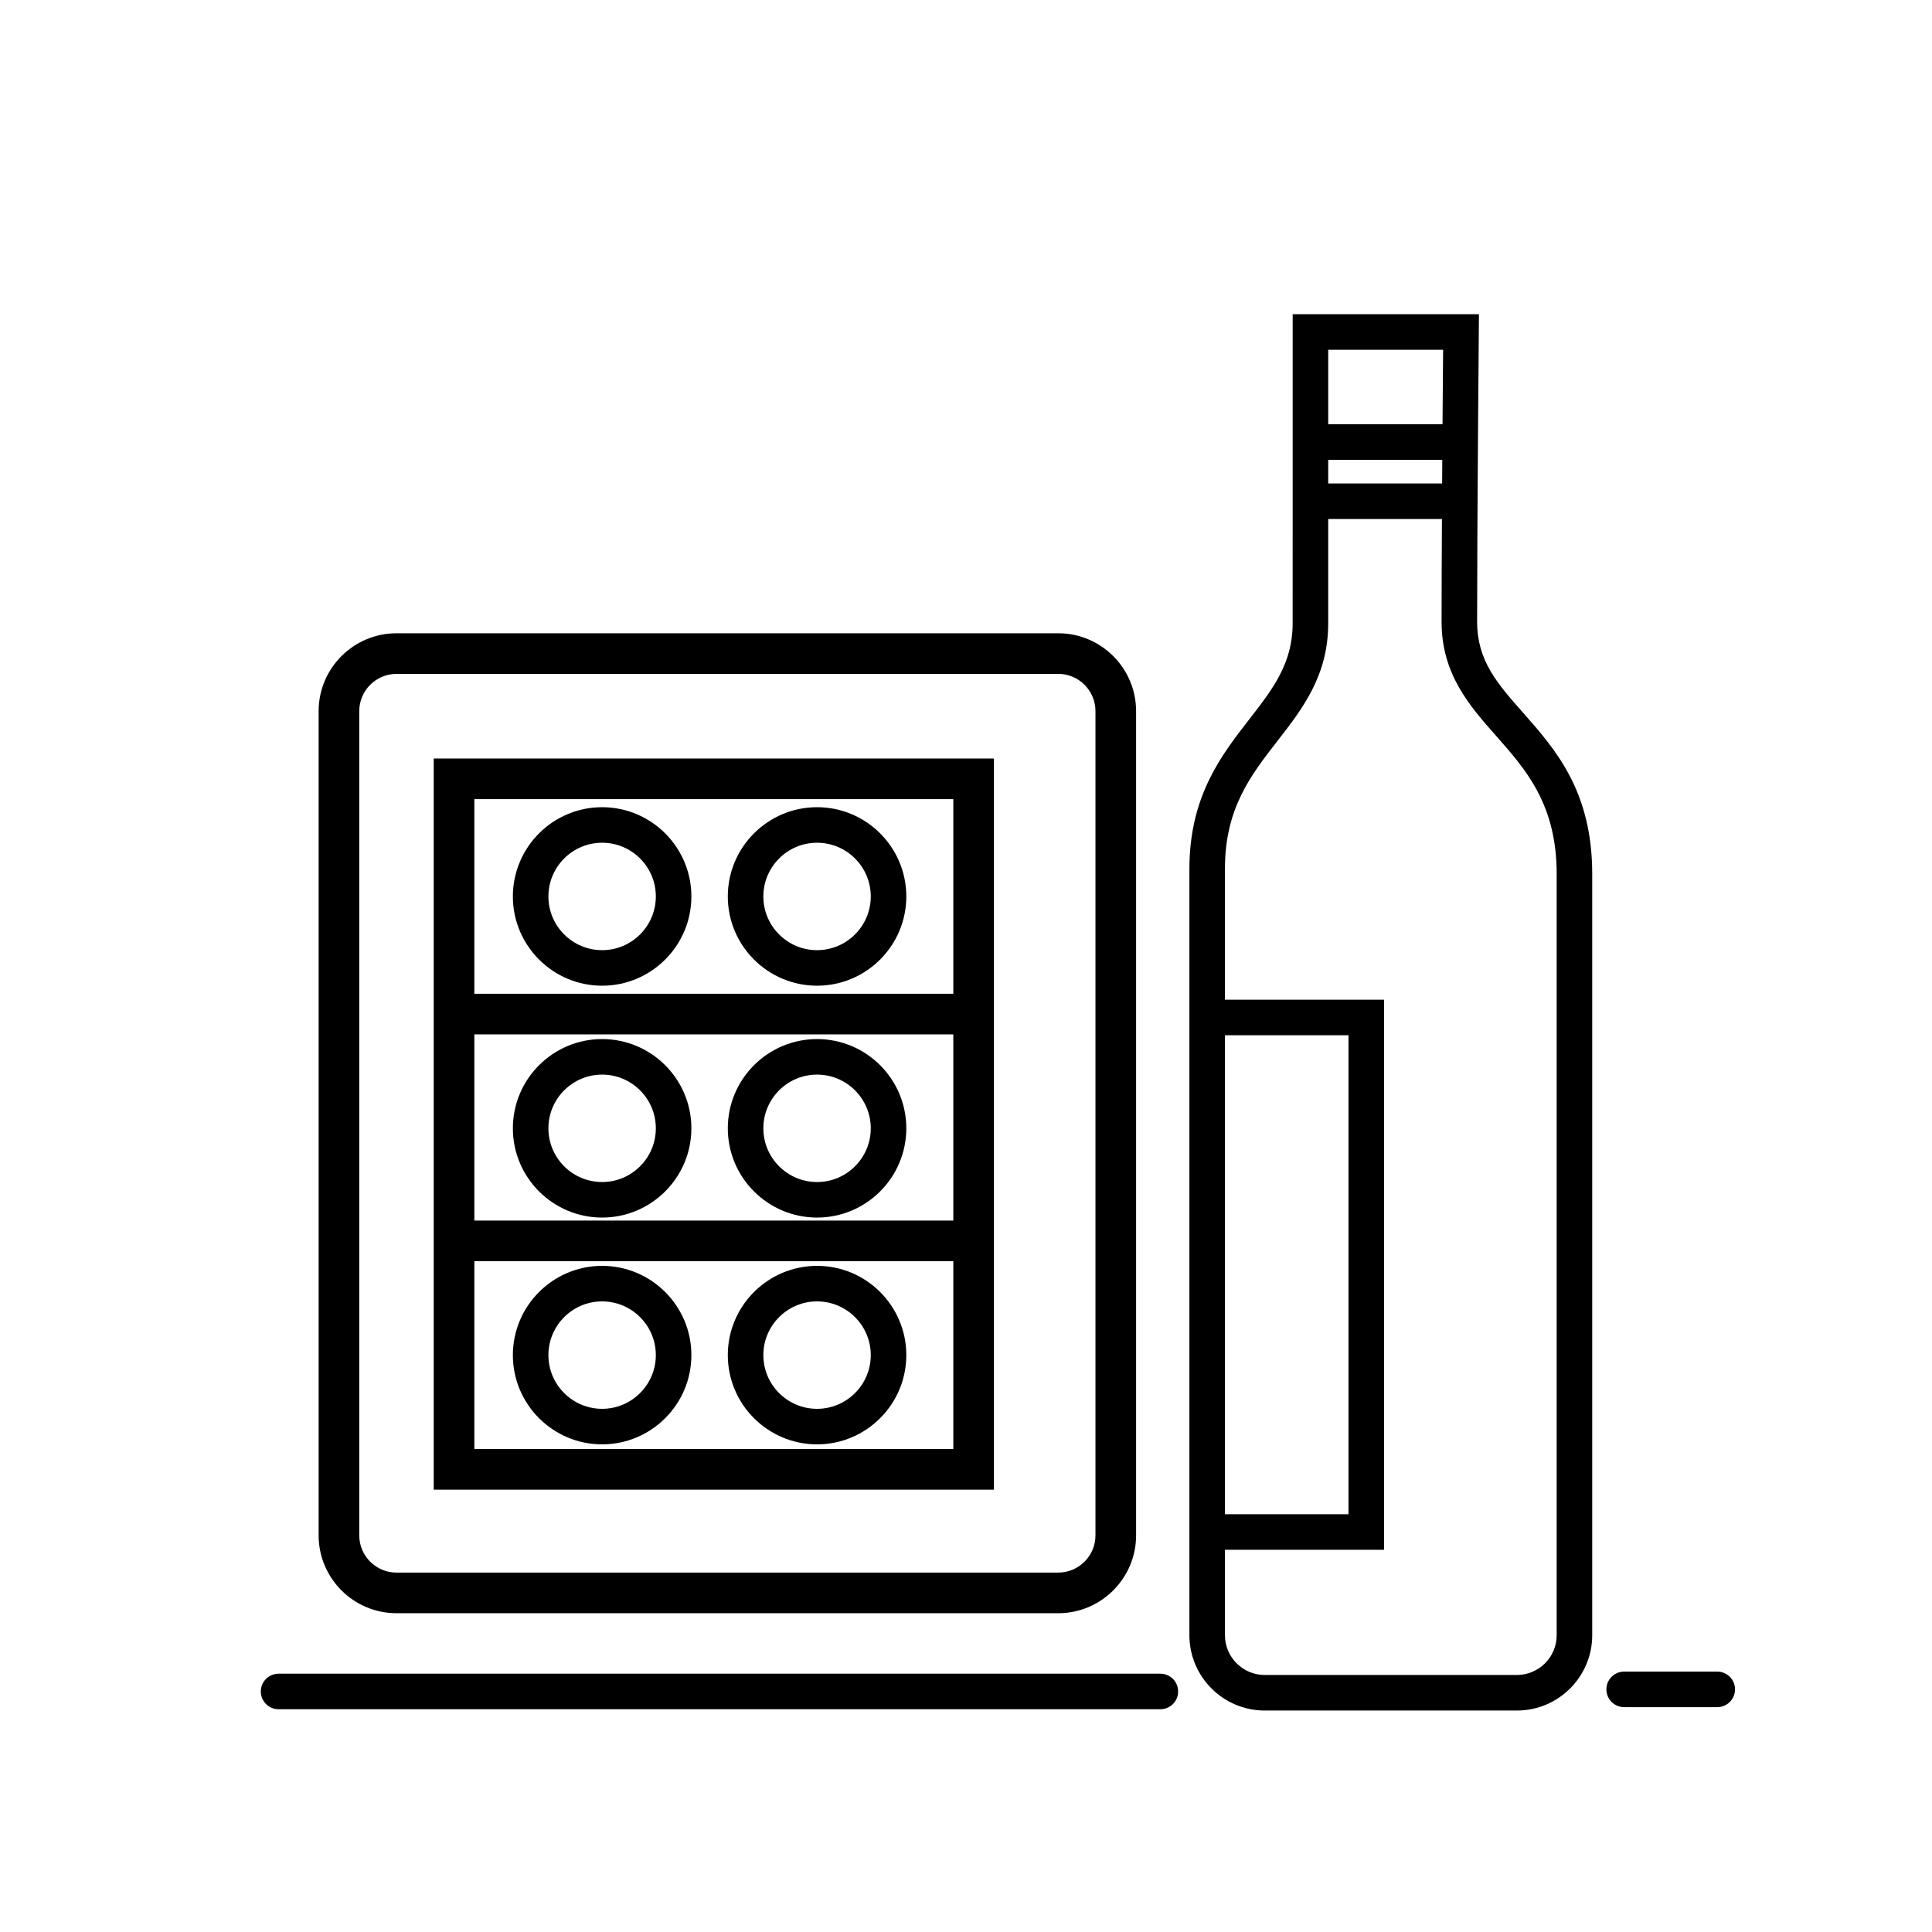
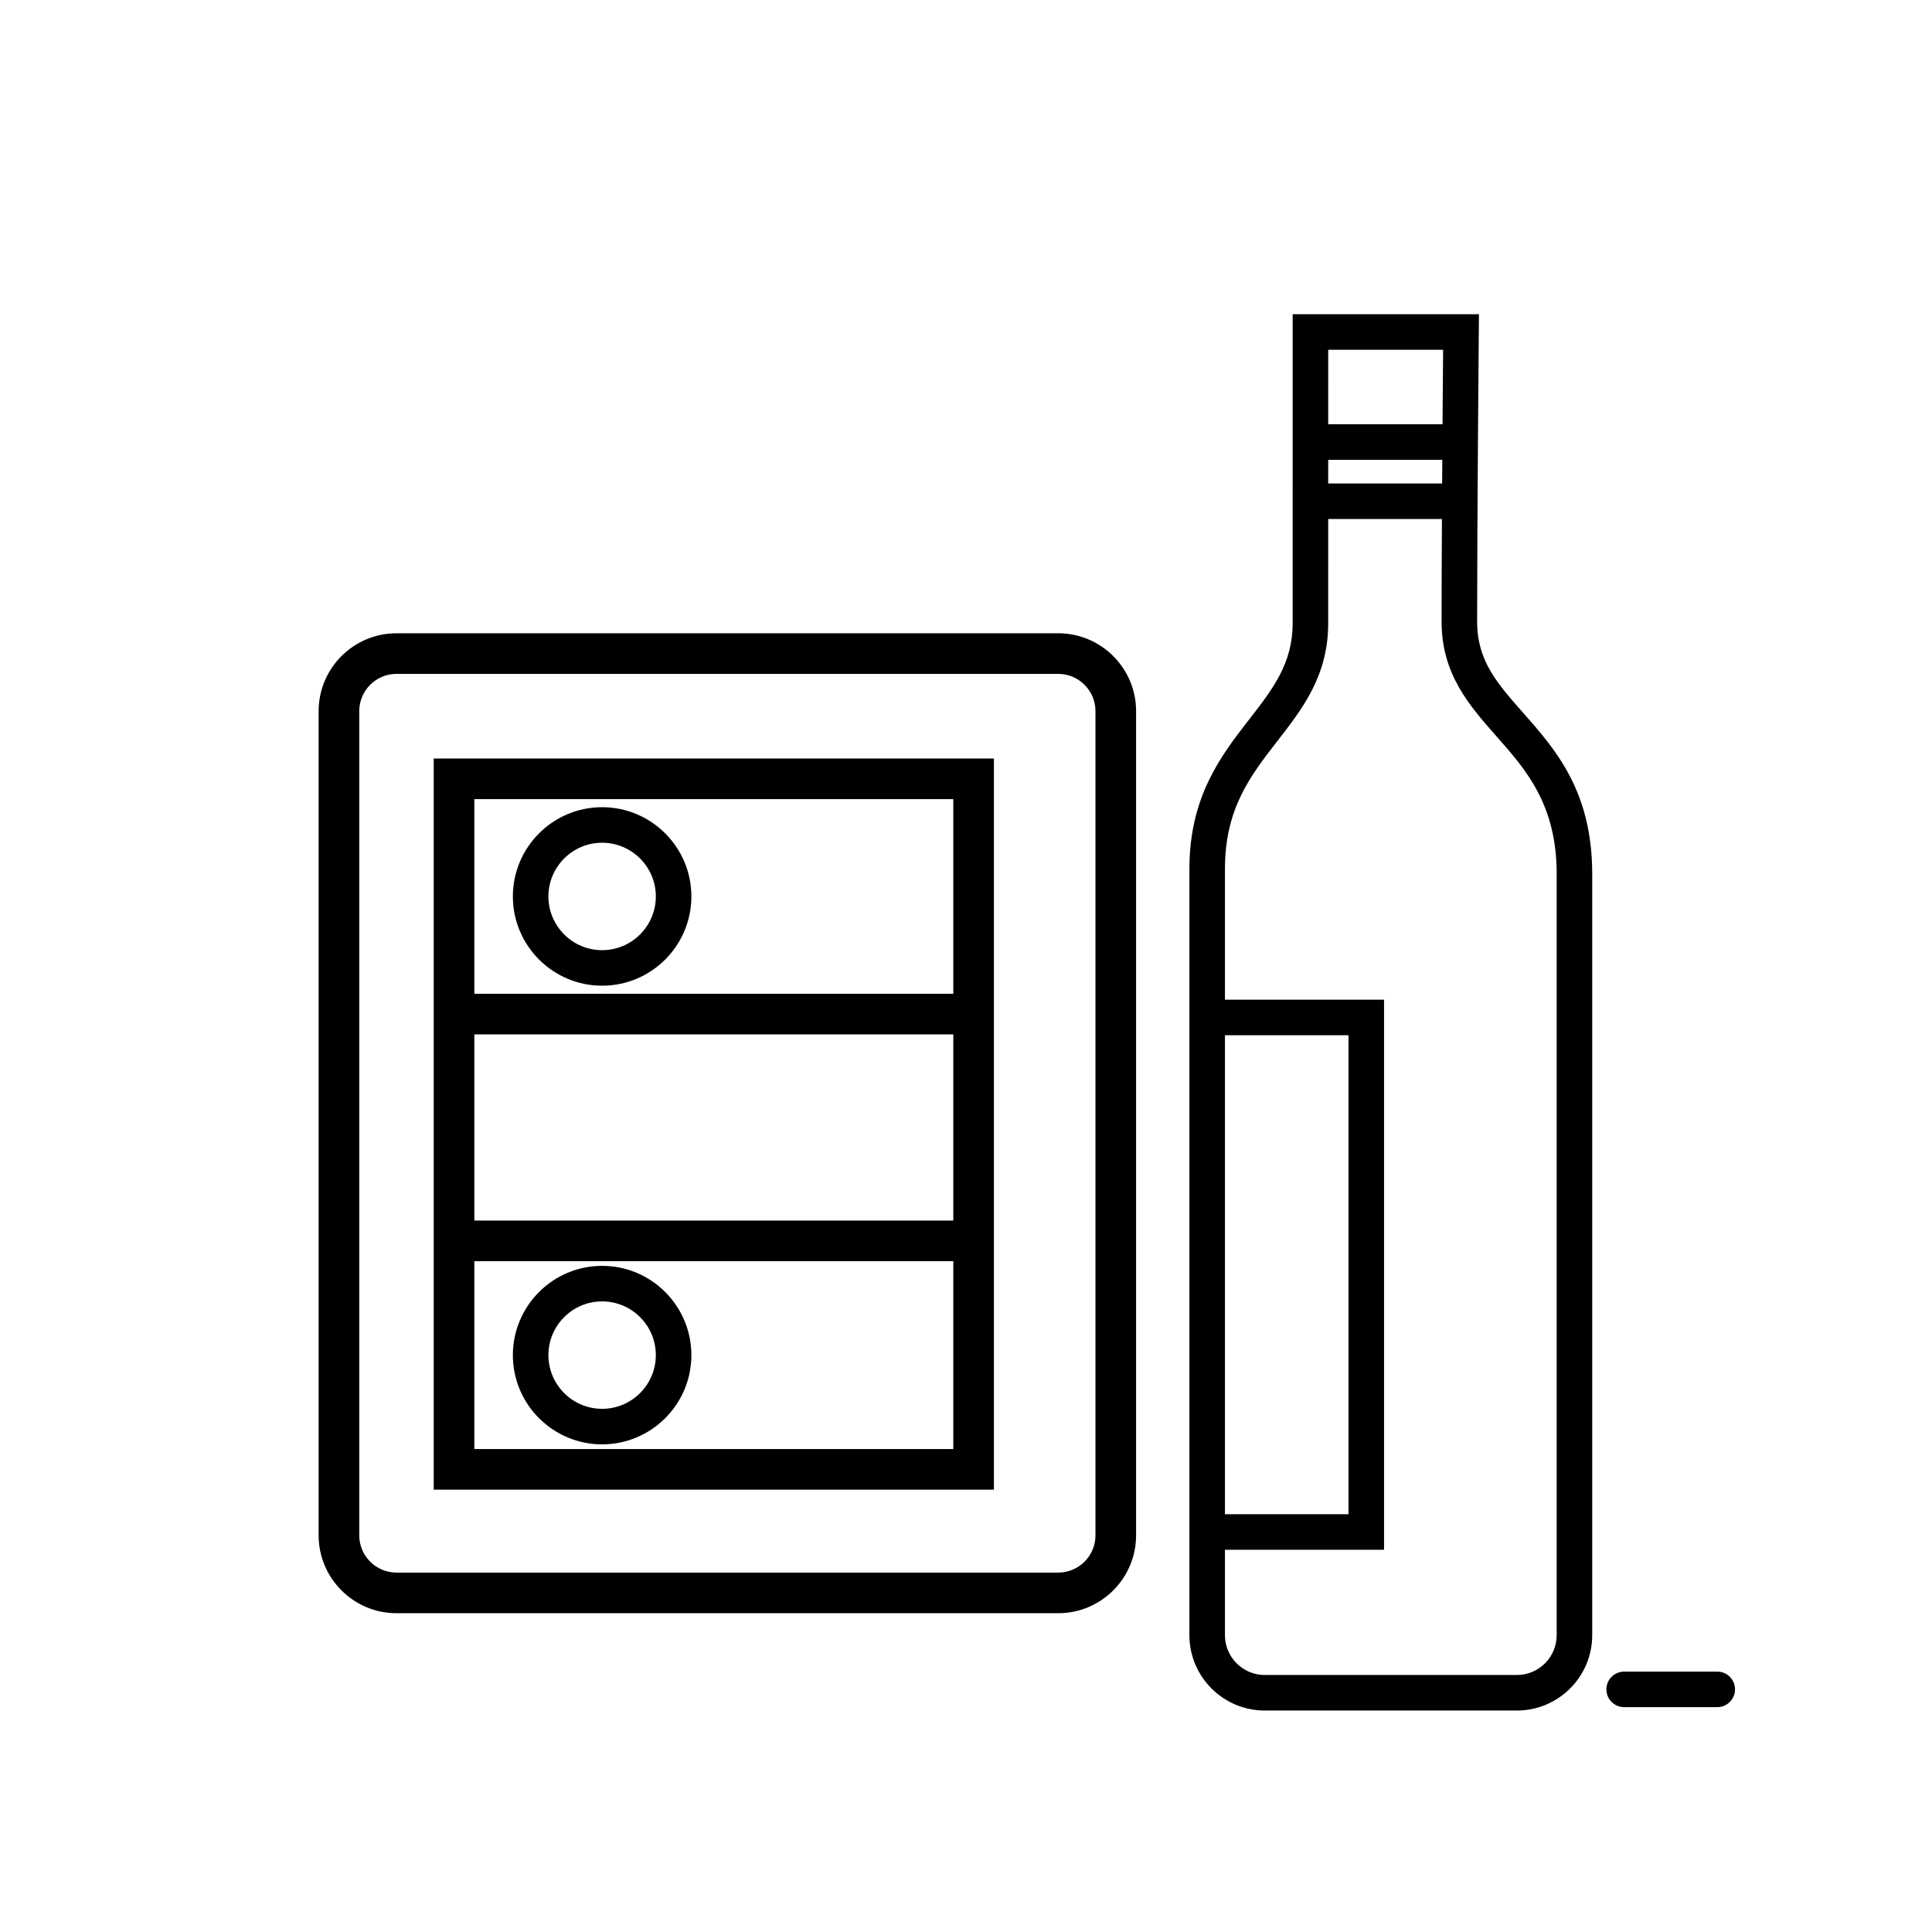
<svg xmlns="http://www.w3.org/2000/svg" version="1.1" width="40" height="40">
  <svg version="1.1" id="Ebene_1" x="0" y="0" width="40" height="40" viewBox="0 0 340.16 340.16" enable-background="new 0 0 340.16 340.16" xml:space="preserve">
    <g>
      <path d="M69.812,284.033h116.504c7.561,0,13.712-6.151,13.712-13.712V125.209c0-7.561-6.151-13.712-13.712-13.712H69.812   c-7.561,0-13.712,6.151-13.712,13.712V270.32C56.1,277.881,62.251,284.033,69.812,284.033z M63.252,125.209   c0-3.617,2.942-6.561,6.56-6.561h116.504c3.617,0,6.56,2.943,6.56,6.561V270.32c0,3.618-2.942,6.561-6.56,6.561H69.812   c-3.617,0-6.56-2.943-6.56-6.561V125.209z" />
      <path d="M174.998,133.548H76.362V262.28h98.636V133.548z M83.515,182.121h84.331V214.9H83.515V182.121z M167.846,140.7v34.27   H83.515V140.7H167.846z M83.515,255.128v-33.077h84.331v33.077H83.515z" />
      <path d="M106.013,173.549c8.665,0,15.715-7.049,15.715-15.714s-7.05-15.715-15.715-15.715s-15.715,7.05-15.715,15.715   S97.348,173.549,106.013,173.549z M106.013,148.378c5.215,0,9.457,4.242,9.457,9.457c0,5.214-4.242,9.457-9.457,9.457   s-9.457-4.242-9.457-9.457C96.556,152.62,100.798,148.378,106.013,148.378z" />
-       <path d="M143.857,173.549c8.665,0,15.715-7.049,15.715-15.714s-7.05-15.715-15.715-15.715s-15.715,7.05-15.715,15.715   S135.192,173.549,143.857,173.549z M143.857,148.378c5.215,0,9.457,4.242,9.457,9.457c0,5.214-4.242,9.457-9.457,9.457   s-9.457-4.242-9.457-9.457C134.4,152.62,138.643,148.378,143.857,148.378z" />
-       <path d="M106.013,182.945c-8.665,0-15.715,7.049-15.715,15.714s7.05,15.714,15.715,15.714s15.715-7.049,15.715-15.714   S114.678,182.945,106.013,182.945z M106.013,208.116c-5.215,0-9.457-4.242-9.457-9.457s4.242-9.457,9.457-9.457   s9.457,4.242,9.457,9.457S111.228,208.116,106.013,208.116z" />
-       <path d="M143.857,182.945c-8.665,0-15.715,7.049-15.715,15.714s7.05,15.714,15.715,15.714s15.715-7.049,15.715-15.714   S152.522,182.945,143.857,182.945z M143.857,208.116c-5.215,0-9.457-4.242-9.457-9.457s4.242-9.457,9.457-9.457   s9.457,4.242,9.457,9.457S149.072,208.116,143.857,208.116z" />
      <path d="M106.013,222.875c-8.665,0-15.715,7.049-15.715,15.714s7.05,15.714,15.715,15.714s15.715-7.049,15.715-15.714   S114.678,222.875,106.013,222.875z M106.013,248.045c-5.215,0-9.457-4.242-9.457-9.457s4.242-9.457,9.457-9.457   s9.457,4.242,9.457,9.457S111.228,248.045,106.013,248.045z" />
-       <path d="M143.857,222.875c-8.665,0-15.715,7.049-15.715,15.714s7.05,15.714,15.715,15.714s15.715-7.049,15.715-15.714   S152.522,222.875,143.857,222.875z M143.857,248.045c-5.215,0-9.457-4.242-9.457-9.457s4.242-9.457,9.457-9.457   s9.457,4.242,9.457,9.457S149.072,248.045,143.857,248.045z" />
      <path d="M260.072,109.472c0-17.366,0.291-50.654,0.294-50.989l0.027-3.156h-32.797l-0.005,54.444   c0,7.043-3.523,11.578-7.603,16.828c-4.957,6.38-10.575,13.611-10.575,26.38v134.924c0,7.314,5.951,13.265,13.266,13.265h44.391   c7.314,0,13.266-5.951,13.266-13.265v-134.03c0-14.604-6.485-21.945-12.206-28.422C263.628,120.354,260.072,116.33,260.072,109.472   z M253.911,85.126h-20.06l0.001-4.172h20.085C253.929,82.326,253.92,83.719,253.911,85.126z M254.082,61.584   c-0.024,2.913-0.062,7.615-0.102,13.111h-20.127l0.001-13.111H254.082z M215.672,182.271h21.754v84.33h-21.754V182.271z    M274.078,287.902c0,3.864-3.144,7.007-7.008,7.007H222.68c-3.864,0-7.008-3.144-7.008-7.007v-15.044h28.012v-96.846h-28.012   v-23.034c0-10.624,4.497-16.412,9.259-22.541c4.385-5.644,8.919-11.479,8.919-20.667l0.002-18.387h20.023   c-0.035,6.575-0.061,13.01-0.061,18.088c0,9.226,4.894,14.765,9.625,20.122c5.23,5.921,10.639,12.043,10.639,24.279V287.902z" />
-       <path d="M204.301,294.681H49.049c-1.728,0-3.129,1.401-3.129,3.129s1.401,3.129,3.129,3.129h155.252   c1.728,0,3.129-1.401,3.129-3.129S206.028,294.681,204.301,294.681z" />
      <path d="M302.35,294.313h-16.39c-1.729,0-3.129,1.401-3.129,3.129s1.4,3.129,3.129,3.129h16.39c1.729,0,3.129-1.401,3.129-3.129   S304.078,294.313,302.35,294.313z" />
    </g>
  </svg>
</svg>